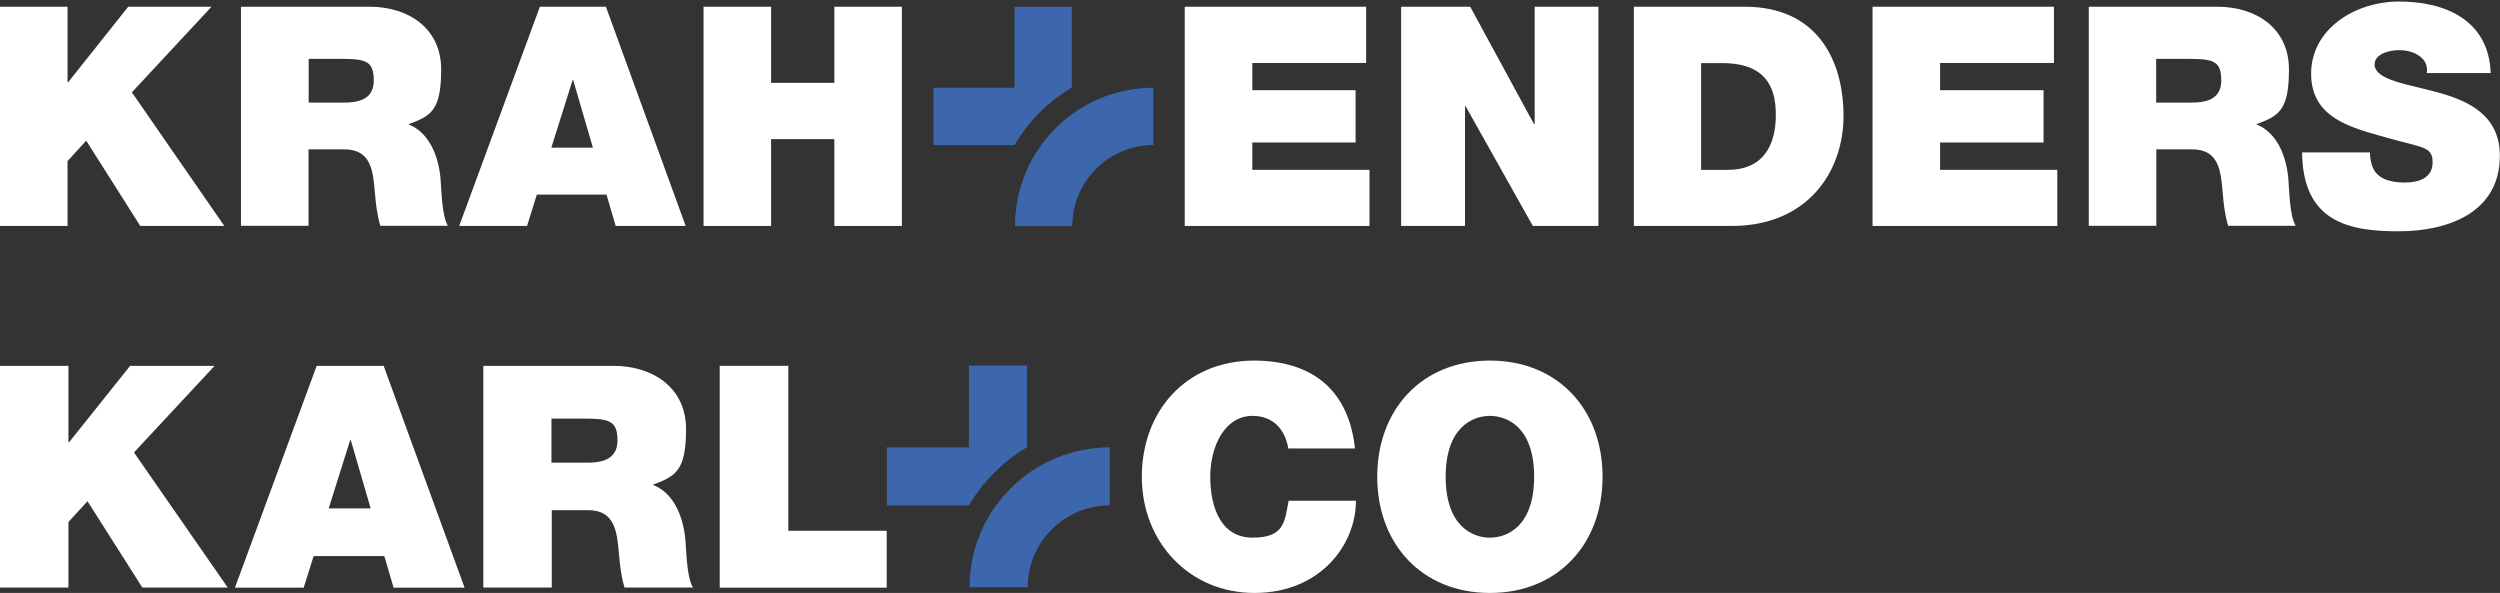
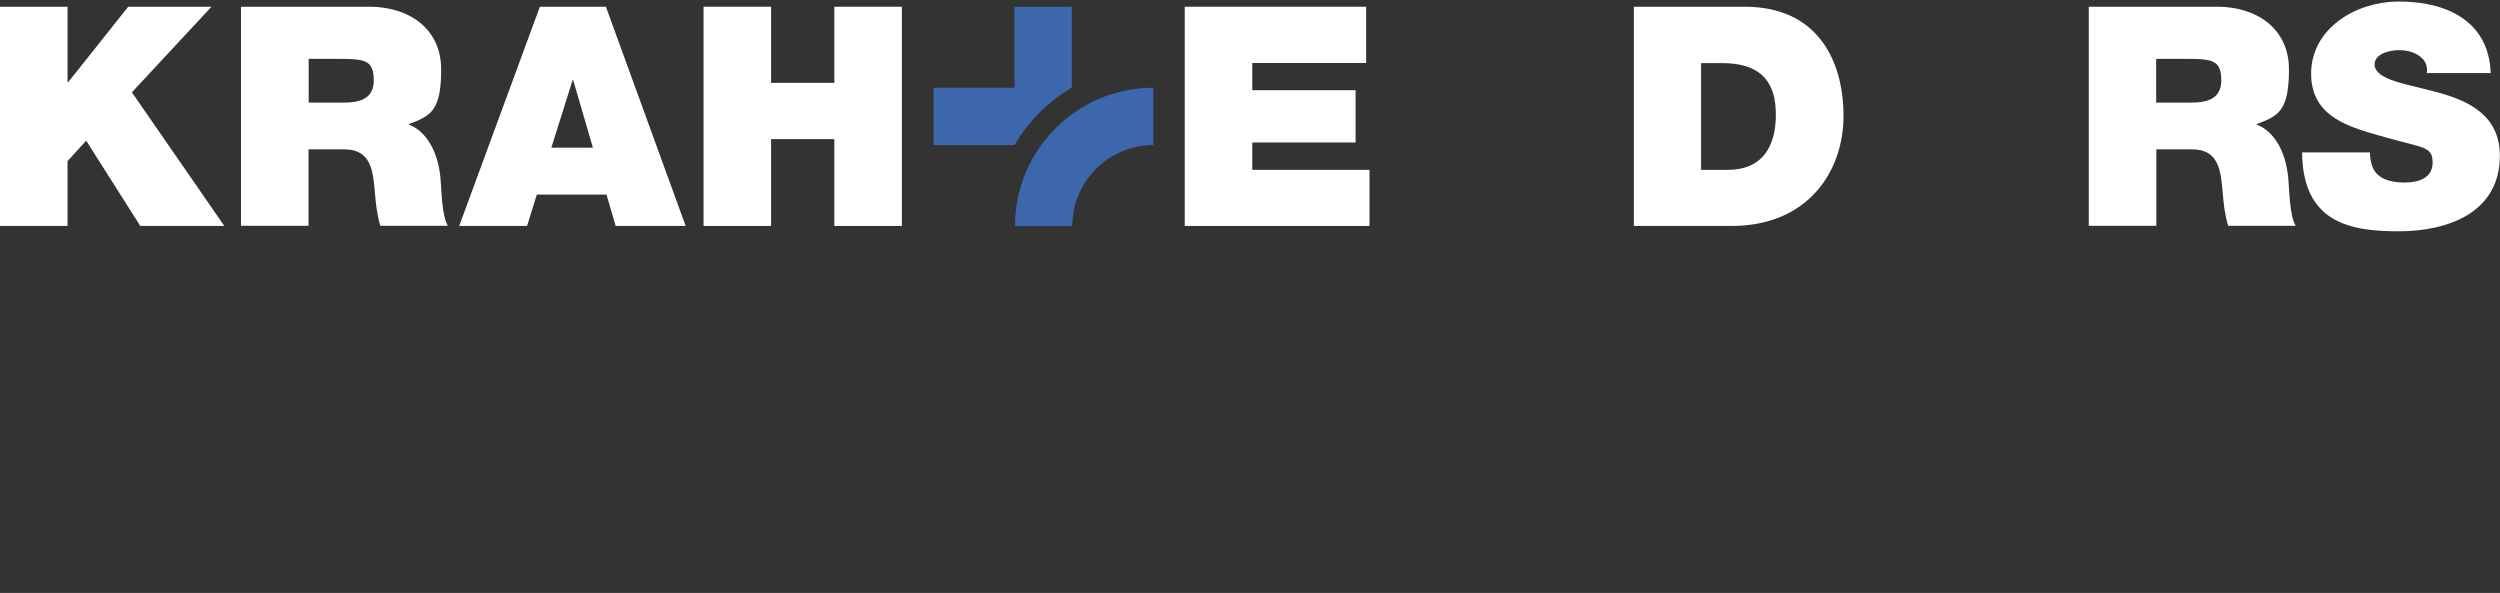
<svg xmlns="http://www.w3.org/2000/svg" width="312" height="74" viewBox="0 0 312 74" fill="none">
  <rect x="0" y="0" width="312" height="74" fill="#333333" stroke="none" />
  <g clip-path="url(#clip0_2460_14467)">
-     <path d="M0 45.658H8.54V55.192H8.62L16.24 45.658H26.78L16.72 56.468L28.42 73.322H17.76L10.92 62.552L8.54 65.144V73.322H0V45.658Z" fill="white" />
    <path d="M39.52 45.658H47.88L57.98 73.342H49.12L47.96 69.393H39.14L37.9 73.342H29.32L39.52 45.658ZM46.26 63.449L43.78 54.933H43.7L41.02 63.449H46.26Z" fill="white" />
    <path d="M60.28 45.658H76.56C81.42 45.658 85.62 48.331 85.62 53.556C85.62 58.782 84.3 59.44 81.46 60.497C83.8 61.395 85.22 63.948 85.54 67.398C85.66 68.754 85.7 72.045 86.48 73.322H77.94C77.52 71.926 77.36 70.49 77.24 69.054C77 66.421 76.78 63.669 73.4 63.669H68.86V73.322H60.32V45.658H60.28ZM68.82 57.745H73.28C74.88 57.745 77.06 57.466 77.06 54.992C77.06 52.519 76.08 52.24 72.82 52.24H68.82V57.745Z" fill="white" />
    <path d="M89.82 45.658H98.38V66.241H110.66V73.342H89.82V45.658Z" fill="white" />
    <path d="M160.78 55.97C160.62 54.953 159.84 51.901 156.32 51.901C152.8 51.901 151.04 55.77 151.04 59.5C151.04 63.23 152.32 67.099 156.32 67.099C160.32 67.099 160.32 65.085 160.82 62.492H169.22C169.22 68.076 164.68 74 156.56 74C148.44 74 142.5 67.677 142.5 59.5C142.5 51.323 148 45 156.54 45C164.16 45.04 168.36 49.029 169.1 55.97H160.78Z" fill="white" />
-     <path d="M185.94 45C194.38 45 200 51.043 200 59.5C200 67.957 194.36 74 185.94 74C177.52 74 171.88 67.957 171.88 59.5C171.88 51.043 177.5 45 185.94 45ZM185.94 67.099C188.12 67.099 191.46 65.663 191.46 59.5C191.46 53.337 188.12 51.901 185.94 51.901C183.76 51.901 180.42 53.337 180.42 59.5C180.42 65.663 183.76 67.099 185.94 67.099Z" fill="white" />
    <path d="M128.18 55.81V45.618H120.92V55.83H110.68V63.07H120.92C122.68 60.098 125.18 57.585 128.18 55.81Z" fill="#3D67AD" />
    <path d="M121 73.282H128.26C128.26 67.657 132.86 63.07 138.5 63.07V55.83C128.86 55.83 121 63.649 121 73.282Z" fill="#3D67AD" />
  </g>
  <g clip-path="url(#clip1_2460_14467)">
    <path d="M0 0.839H8.429V10.264H8.506L16 0.839H26.394L16.458 11.524L27.996 28.199H17.507L10.756 17.553L8.429 20.109V28.199H0V0.839Z" fill="white" />
    <path d="M38.523 12.802H42.929C44.492 12.802 46.647 12.535 46.647 10.074C46.647 7.612 45.694 7.345 42.471 7.345H38.523V12.783V12.802ZM30.094 0.839H46.133C50.919 0.839 55.058 3.491 55.058 8.662C55.058 13.832 53.761 14.481 50.958 15.511C53.246 16.389 54.676 18.926 54.981 22.322C55.096 23.658 55.134 26.92 55.897 28.18H47.468C47.048 26.806 46.895 25.375 46.781 23.963C46.552 21.349 46.323 18.64 42.986 18.64H38.504V28.18H30.075V0.839H30.094Z" fill="white" />
    <path d="M73.995 18.43L71.535 9.997H71.459L68.808 18.43H73.976H73.995ZM67.377 0.839H75.616L85.571 28.199H76.837L75.692 24.288H66.996L65.776 28.199H57.308L67.377 0.839Z" fill="white" />
    <path d="M87.802 0.839H96.232V10.341H104.127V0.839H112.556V28.199H104.127V17.362H96.232V28.199H87.802V0.839Z" fill="white" />
    <path d="M147.857 0.839H170.494V7.861H156.286V11.257H169.178V17.782H156.286V21.197H170.913V28.199H147.857V0.839Z" fill="white" />
-     <path d="M174.861 0.839H183.481L191.434 15.473H191.529V0.839H199.482V28.199H191.3L182.909 13.26H182.833V28.199H174.861V0.839Z" fill="white" />
    <path d="M212.316 21.197H215.616C220.86 21.197 221.623 16.942 221.623 14.386C221.623 11.829 221.089 7.88 214.986 7.88H212.297V21.216L212.316 21.197ZM203.906 0.839H217.733C226.848 0.839 230.071 7.574 230.071 14.481C230.071 21.387 225.628 28.199 216.092 28.199H203.906V0.839Z" fill="white" />
-     <path d="M233.695 0.839H256.332V7.861H242.124V11.257H255.035V17.782H242.124V21.197H256.752V28.199H233.695V0.839Z" fill="white" />
    <path d="M269.09 12.802H273.496C275.06 12.802 277.215 12.535 277.215 10.074C277.215 7.612 276.261 7.345 273.038 7.345H269.09V12.783V12.802ZM260.68 0.839H276.738C281.525 0.839 285.663 3.491 285.663 8.662C285.663 13.832 284.366 14.481 281.563 15.511C283.851 16.389 285.282 18.926 285.587 22.322C285.701 23.658 285.739 26.92 286.502 28.18H278.073C277.653 26.806 277.501 25.375 277.386 23.963C277.157 21.349 276.929 18.64 273.591 18.64H269.11V28.18H260.68V0.839Z" fill="white" />
    <path d="M295.771 19.003C295.771 19.689 295.885 20.3 296.076 20.796C296.686 22.437 298.536 22.78 300.1 22.78C301.664 22.78 303.59 22.322 303.59 20.281C303.59 18.239 302.407 18.488 297.697 17.133C293.368 15.912 288.428 14.71 288.428 9.196C288.428 3.682 293.806 0.191 299.432 0.191C305.058 0.191 310.608 2.442 310.837 9.12H302.865C303.018 8.089 302.56 7.403 301.873 6.945C301.187 6.449 300.233 6.258 299.375 6.258C298.517 6.258 296.343 6.563 296.343 8.089C296.495 10.036 300.405 10.474 304.276 11.543C308.148 12.611 311.981 14.424 311.981 19.441C311.981 26.577 305.44 28.866 299.337 28.866C293.234 28.866 287.379 27.76 287.303 19.022H295.732L295.771 19.003Z" fill="white" />
    <path d="M133.763 10.932V0.839H126.612V10.951H116.504V18.106H126.612C128.347 15.149 130.807 12.668 133.763 10.932Z" fill="#3D67AD" />
    <path d="M126.669 28.218H133.821C133.821 22.647 138.359 18.106 143.928 18.106V10.951C134.412 10.951 126.669 18.697 126.669 28.218Z" fill="#3D67AD" />
  </g>
  <defs>
    <clipPath id="clip0_2460_14467">
-       <rect width="200" height="29" fill="white" transform="translate(0 45)" />
-     </clipPath>
+       </clipPath>
    <clipPath id="clip1_2460_14467">
      <rect width="312" height="29" fill="white" />
    </clipPath>
  </defs>
</svg>